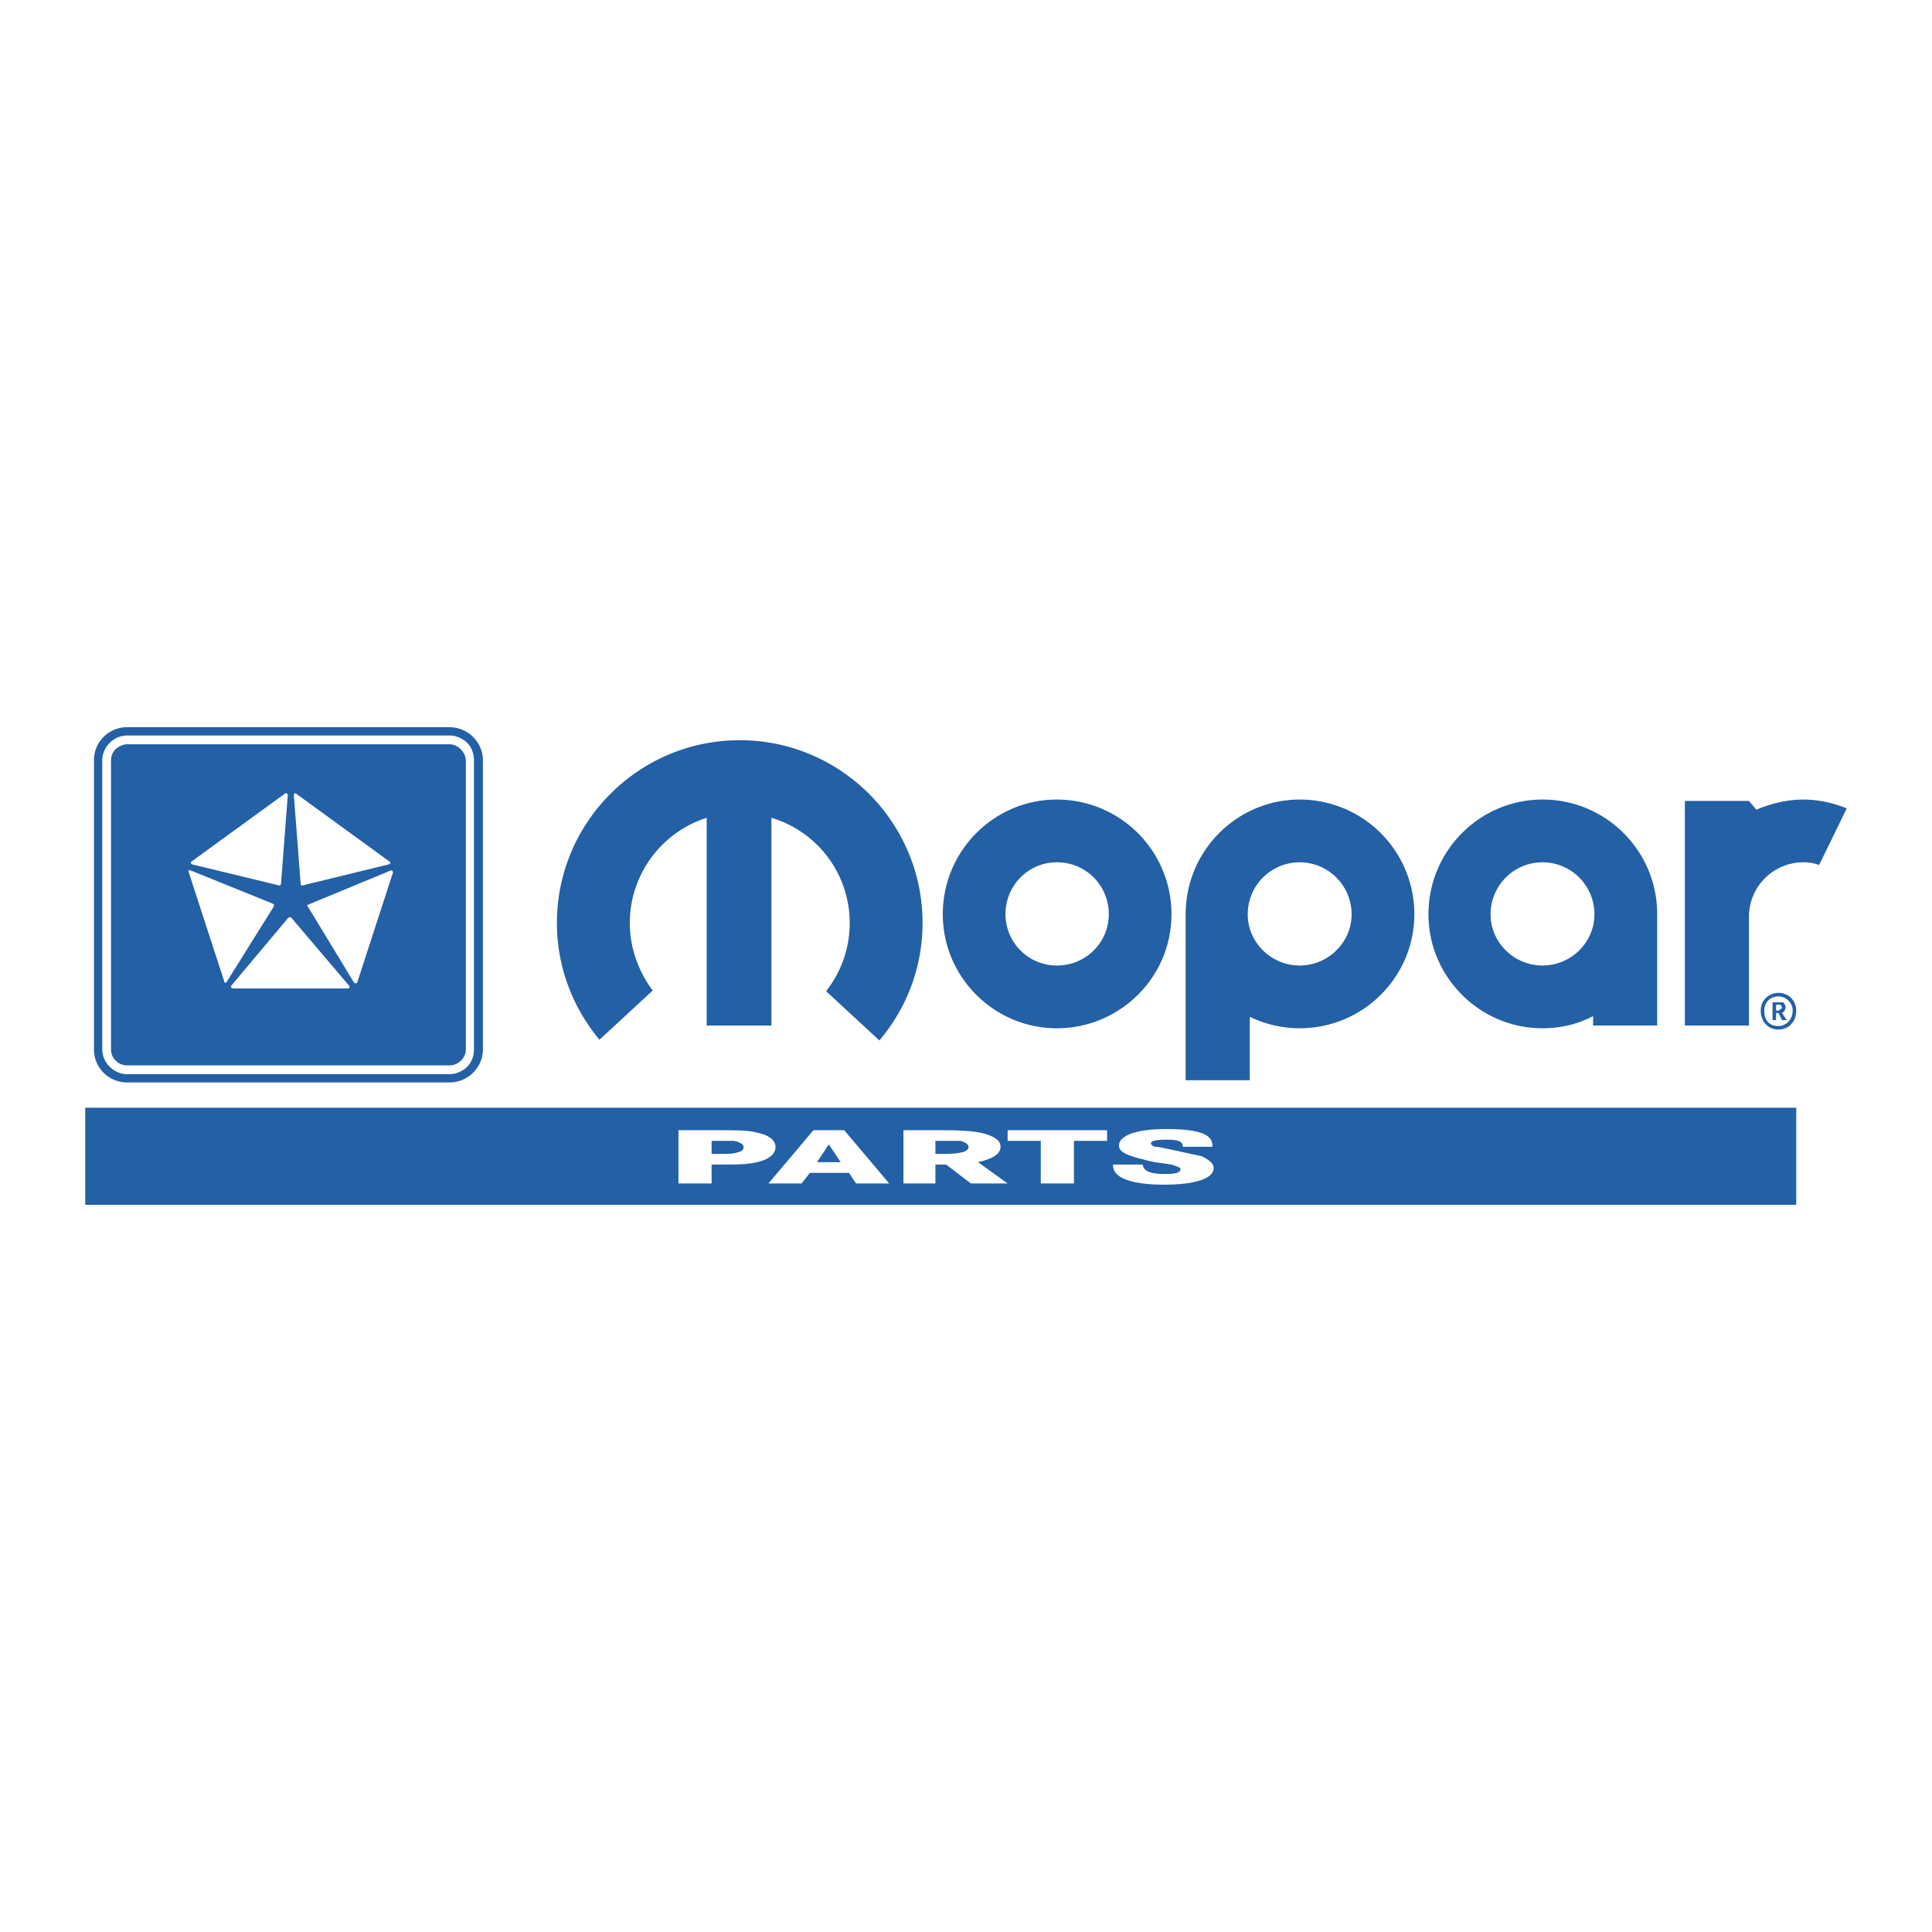
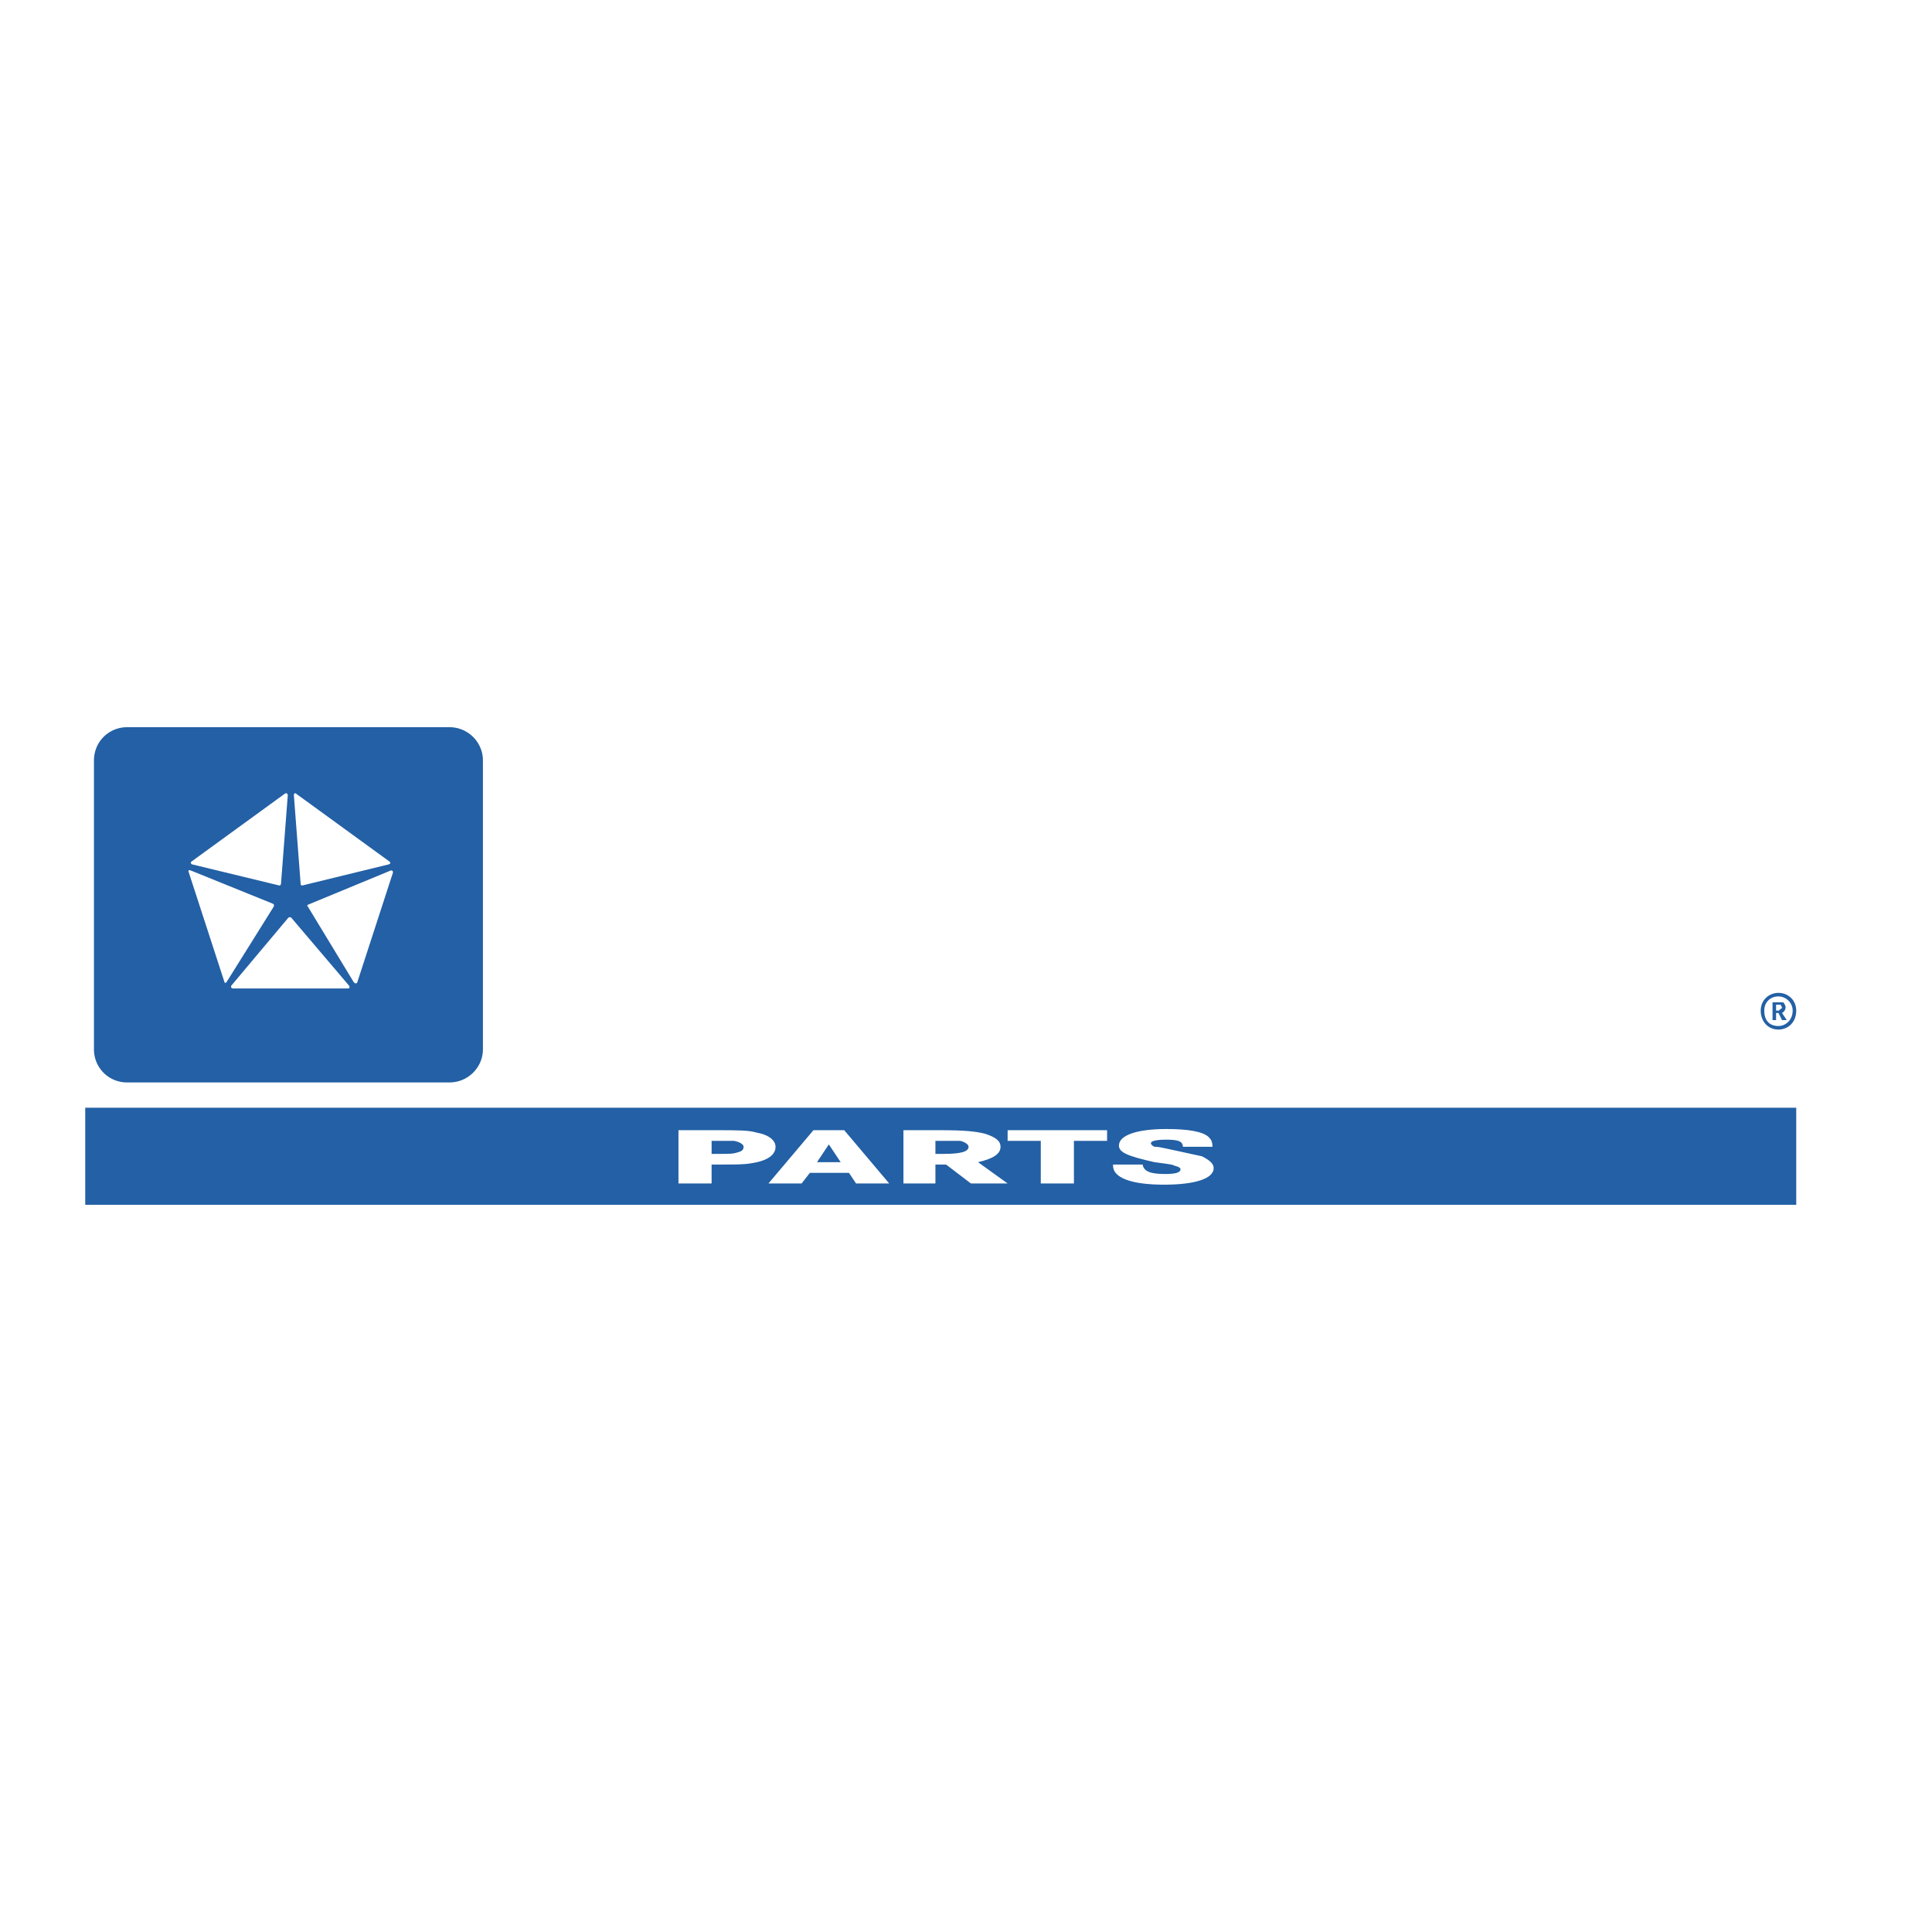
<svg xmlns="http://www.w3.org/2000/svg" width="2500" height="2500" viewBox="0 0 192.756 192.756">
-   <path fill-rule="evenodd" clip-rule="evenodd" fill="#fff" d="M0 0h192.756v192.756H0V0z" />
  <path fill-rule="evenodd" clip-rule="evenodd" fill="#2360a5" d="M179.211 120.203v-9.687H8.504v9.687h170.707zM177.439 99.057c-.945 0-1.773.709-1.773 1.773 0 1.062.709 1.889 1.773 1.889.943 0 1.771-.709 1.771-1.889.001-1.064-.827-1.773-1.771-1.773zm0 3.308c-.945 0-1.418-.592-1.418-1.535 0-.828.59-1.418 1.418-1.418.707 0 1.416.59 1.416 1.418 0 .943-.709 1.535-1.416 1.535z" />
  <path d="M177.32 100.002h.59c.119.119.236.355.236.473a.646.646 0 0 1-.354.59l.473.709h-.473l-.354-.709h-.238v.709h-.354v-1.771h.474v-.001zm0 .828c.119 0 .236 0 .236-.119.117 0 .236-.119.236-.236 0 0-.119-.117-.119-.236h-.473v.592h.12v-.001z" fill-rule="evenodd" clip-rule="evenodd" fill="#2360a5" />
  <path d="M71.234 112.76c2.481 0 3.426 0 4.253.238 1.3.234 1.89.826 1.89 1.416 0 .828-.827 1.418-2.481 1.654-.708.119-1.417.119-3.308.119h-.591v1.889H67.69v-5.316h3.544zm.473 2.363c1.063 0 1.418 0 1.772-.117.473-.119.709-.236.709-.592 0-.236-.354-.473-.945-.59h-2.245v1.299h.709zM84.229 112.76l4.489 5.316H85.41l-.709-1.062h-3.898l-.827 1.062h-3.308l4.489-5.316h3.072zm-1.536 1.418l-1.181 1.773h2.362l-1.181-1.773zM93.798 112.76c2.48 0 3.543.119 4.489.355 1.062.354 1.535.709 1.535 1.299 0 .709-.707 1.182-2.244 1.537l2.953 2.125H96.87l-2.481-1.889h-1.063v1.889h-3.19v-5.316h3.662zm.355 2.363c1.771 0 2.48-.236 2.48-.709 0-.236-.354-.473-.827-.59h-2.48v1.299h.827zM110.455 112.76v1.064h-3.309v4.252h-3.306v-4.252h-3.309v-1.064h9.924zM118.016 114.414c0-.59-.59-.709-1.654-.709-.943 0-1.535.119-1.535.355 0 .117.119.236.355.354.354 0 .354 0 2.008.355 1.654.354 2.127.473 2.717.59.709.355 1.182.709 1.182 1.182 0 1.062-1.891 1.654-4.963 1.654-3.307 0-5.078-.709-5.078-1.891v-.117H114c.117.709.826.943 2.244.943.945 0 1.535-.117 1.535-.471 0-.119-.117-.236-.59-.355-.236-.117-.236-.117-2.008-.354-2.6-.592-3.545-.945-3.545-1.654 0-1.064 1.891-1.654 4.725-1.654 2.127 0 3.662.236 4.254.826.236.236.354.473.354.945h-2.953v.001z" fill-rule="evenodd" clip-rule="evenodd" fill="#fff" />
-   <path d="M174.494 91.485a5.43 5.43 0 0 1 5.451-5.454c.537 0 1.008.07 1.549.271l2.758-5.651c-1.348-.541-2.826-.878-4.307-.878-1.682 0-3.299.407-4.711 1.011l-.74-.876H168.1v22.411h6.395V91.485h-.001zM76.964 81.591a10.944 10.944 0 0 1 7.811 10.499c0 2.559-.875 4.914-2.354 6.801l5.313 4.912a18.03 18.03 0 0 0 4.309-11.713c0-10.096-8.21-18.239-18.239-18.239-10.033 0-18.24 8.143-18.24 18.239 0 4.443 1.617 8.484 4.244 11.646l5.314-4.914c-1.411-1.883-2.287-4.241-2.287-6.732 0-4.911 3.23-9.085 7.673-10.499v20.727h6.458V81.591h-.002zM105.438 79.772c-6.26 0-11.375 5.115-11.375 11.445 0 6.257 5.115 11.374 11.375 11.374 6.326 0 11.441-5.117 11.441-11.374a11.433 11.433 0 0 0-11.441-11.445zm0 16.558a5.114 5.114 0 0 1-5.119-5.112c0-2.897 2.293-5.186 5.119-5.186a5.144 5.144 0 0 1 5.184 5.186c-.001 2.826-2.29 5.112-5.184 5.112zM129.668 79.772c-6.26 0-11.375 5.115-11.375 11.445v16.556h6.396v-6.328a11.486 11.486 0 0 0 4.979 1.146c6.326 0 11.441-5.117 11.441-11.374a11.433 11.433 0 0 0-11.441-11.445zm0 16.558c-2.826 0-5.182-2.286-5.182-5.112a5.185 5.185 0 0 1 5.182-5.186 5.187 5.187 0 0 1 5.182 5.186c0 2.826-2.358 5.112-5.182 5.112zM153.896 79.772c-6.258 0-11.377 5.115-11.377 11.445 0 6.257 5.119 11.374 11.377 11.374 1.818 0 3.504-.406 5.049-1.213v.939h6.395V91.218c0-6.33-5.115-11.446-11.444-11.446zm0 16.558c-2.826 0-5.182-2.286-5.182-5.112a5.185 5.185 0 0 1 5.182-5.186 5.185 5.185 0 0 1 5.182 5.186c0 2.826-2.353 5.112-5.182 5.112z" fill-rule="evenodd" clip-rule="evenodd" fill="#2360a5" />
  <path d="M47.208 107.016a3.326 3.326 0 0 1-2.344.979H12.691a3.3 3.3 0 0 1-2.355-.963 3.295 3.295 0 0 1-.961-2.354V75.87c0-.924.363-1.75.961-2.35l.005-.005a3.3 3.3 0 0 1 2.35-.962h32.172a3.33 3.33 0 0 1 2.343.978c.597.596.976 1.418.976 2.339v28.808c0 .924-.378 1.744-.974 2.338z" fill="#2360a5" />
-   <path d="M46.613 74.121c-.468-.468-1.145-.741-1.75-.741H12.691c-1.344 0-2.489 1.146-2.489 2.489v28.808c0 .672.272 1.277.74 1.75.472.469 1.077.742 1.749.742h32.172c.605 0 1.281-.273 1.75-.742.47-.473.673-1.078.673-1.75V75.87c0-.672-.203-1.277-.673-1.749zm-.134 30.557c0 .873-.74 1.615-1.615 1.615H12.691a1.57 1.57 0 0 1-1.141-.471 1.577 1.577 0 0 1-.474-1.145V75.87c0-.401.137-.808.474-1.14.333-.272.739-.474 1.141-.474h32.172c.405 0 .808.202 1.078.474.335.333.538.739.538 1.14v28.808z" fill-rule="evenodd" clip-rule="evenodd" fill="#fff" />
  <path d="M28.71 79.37l-.671 8.751c0 .2-.136.269-.271.2l-8.614-2.085c-.137-.067-.137-.204-.067-.267l9.355-6.8c.136-.069.268-.001.268.201zm-9.895 7.607l3.569 10.973c0 .131.134.131.2.064l4.713-7.538c.068-.134.068-.27-.134-.337l-8.146-3.298c-.133-.066-.267 0-.202.136zm4.375 11.642h11.58c.132-.064.132-.135.064-.27l-5.72-6.728c-.067-.136-.204-.136-.339-.069l-5.653 6.733c-.132.131-.065.27.068.334zm12.453-.605l3.567-10.969c0-.137-.07-.204-.204-.204l-8.141 3.366c-.203.067-.27.136-.135.27l4.576 7.538c.134.131.273.131.337-.001zm3.231-12.046l-9.355-6.8c-.067-.069-.202 0-.202.135l.673 8.817c0 .2.069.269.27.2l8.545-2.085c.135-.067.201-.133.069-.267z" fill-rule="evenodd" clip-rule="evenodd" fill="#fff" />
</svg>